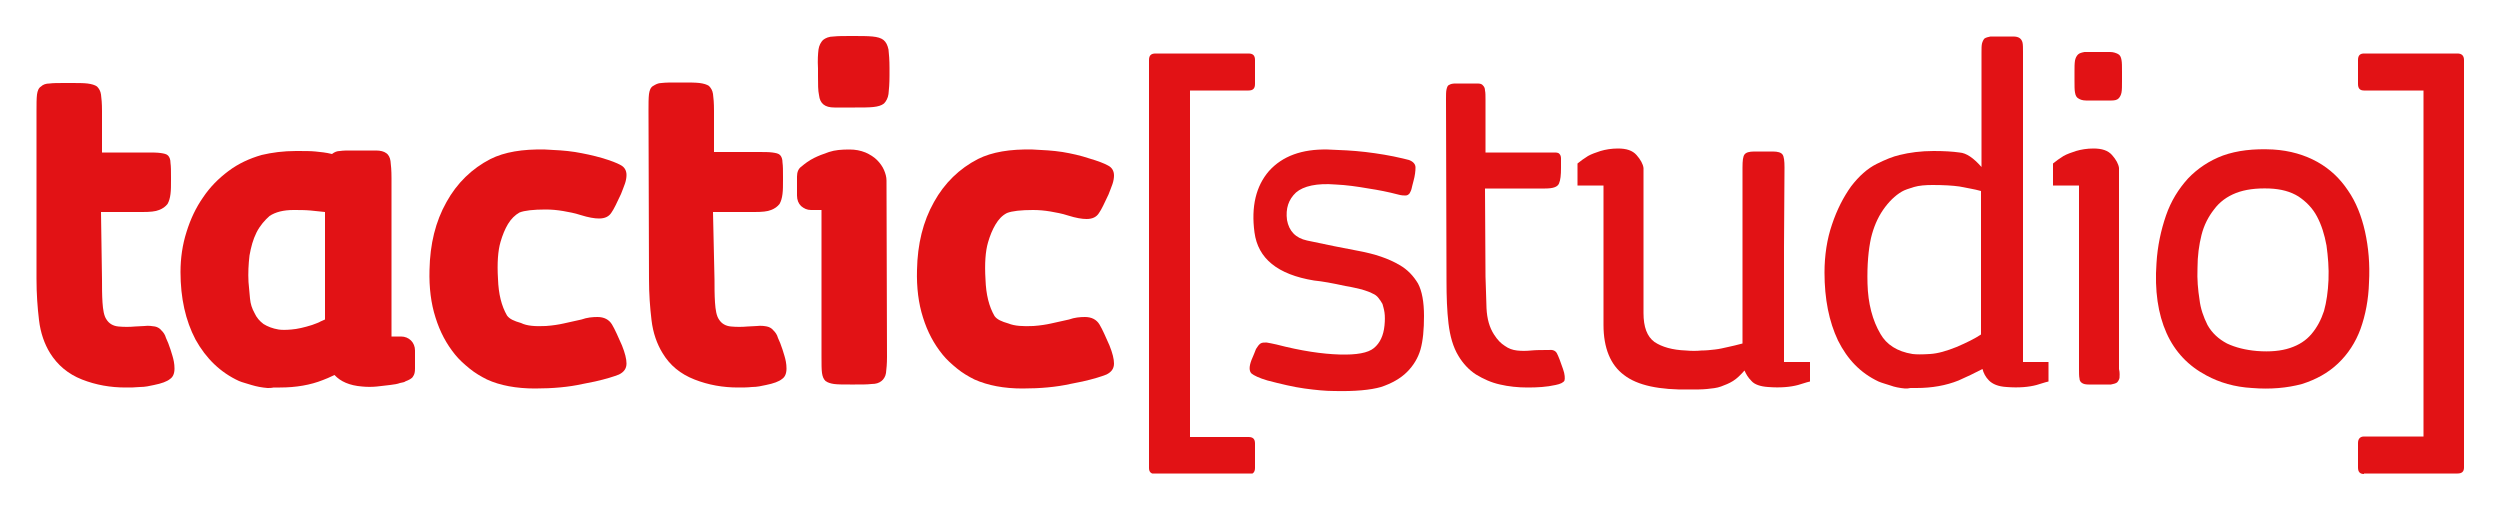
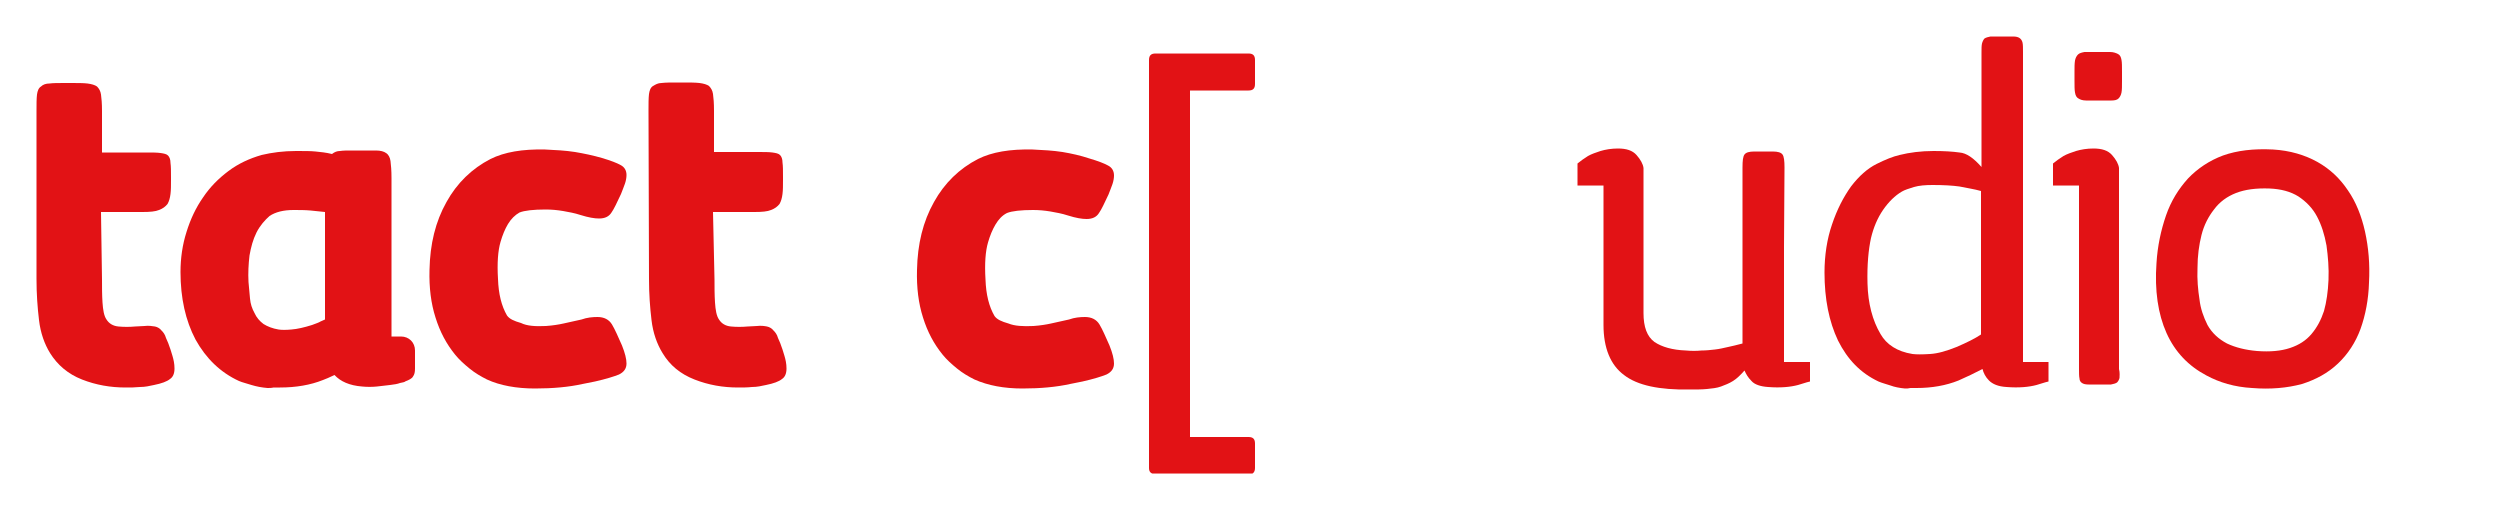
<svg xmlns="http://www.w3.org/2000/svg" xmlns:xlink="http://www.w3.org/1999/xlink" version="1.1" id="Capa_1" x="0px" y="0px" viewBox="0 0 500 102" style="enable-background:new 0 0 500 102;" xml:space="preserve">
  <style type="text/css">
	.st0{clip-path:url(#SVGID_00000048475338911919382940000014882761358619776189_);fill:#E21215;}
</style>
  <g>
    <defs>
      <rect id="SVGID_1_" x="7.3" y="7.2" width="485.5" height="87.5" />
    </defs>
    <clipPath id="SVGID_00000041975480091744746660000017704915333965200060_">
      <use xlink:href="#SVGID_1_" style="overflow:visible;" />
    </clipPath>
    <path style="clip-path:url(#SVGID_00000041975480091744746660000017704915333965200060_);fill:#E21215;" d="M20.4,55.9   c0,1.5,0,3.1,0.1,4.6c0.1,1.5,0.3,2.7,0.8,3.4c0.5,0.8,1.3,1.3,2.4,1.4c1.1,0.1,2.2,0.1,3.3,0l1.9-0.1c0.8-0.1,1.5,0,2.1,0.1   c0.5,0.1,1,0.4,1.3,0.8c0.4,0.4,0.7,0.8,0.9,1.5c0.3,0.6,0.6,1.4,0.9,2.3l0.4,1.3c0.2,0.7,0.4,1.5,0.4,2.5c0,1-0.3,1.7-0.9,2.1   c-0.6,0.5-1.7,0.9-3.2,1.2c-0.9,0.2-1.8,0.4-2.8,0.4c-1,0.1-1.9,0.1-2.9,0.1c-3,0-5.9-0.5-8.7-1.6S11.5,73,10,70.6   c-1.1-1.8-1.9-4-2.2-6.6c-0.3-2.5-0.5-5.2-0.5-8.2L7.3,22.2c0-1.4,0-2.5,0.1-3.3c0.1-0.7,0.3-1.3,0.8-1.6c0.4-0.4,1-0.6,1.7-0.6   c0.7-0.1,1.8-0.1,3.2-0.1h1c1.4,0,2.6,0,3.4,0.1c0.8,0.1,1.5,0.3,1.9,0.6c0.4,0.4,0.7,0.9,0.8,1.6c0.1,0.7,0.2,1.8,0.2,3.3v8.3h8.8   c1.3,0,2.2,0,2.9,0.1c0.7,0.1,1.2,0.2,1.5,0.5c0.3,0.3,0.5,0.8,0.5,1.5c0.1,0.7,0.1,1.6,0.1,2.9V36c0,1.1,0,2-0.1,2.8   c-0.1,0.8-0.3,1.5-0.6,2c-0.4,0.5-0.9,0.9-1.7,1.2c-0.7,0.3-1.8,0.4-3.3,0.4h-8.3L20.4,55.9z" />
    <path style="clip-path:url(#SVGID_00000041975480091744746660000017704915333965200060_);fill:#E21215;" d="M55.7,65.9   c0.6,0.1,1.5,0.1,2.6,0c1.2-0.1,2.5-0.4,4.1-0.9c0.8-0.3,1.4-0.5,1.7-0.7c0.3-0.1,0.6-0.3,0.9-0.4V42.4c-0.8-0.1-1.8-0.2-2.9-0.3   c-1.1-0.1-2.2-0.1-3.4-0.1c-2,0-3.6,0.4-4.8,1.2C53,44,52,45.1,51.3,46.5c-0.7,1.4-1.1,2.9-1.4,4.6c-0.2,1.7-0.3,3.5-0.2,5.3   c0.1,1.1,0.2,2.2,0.3,3.3c0.1,1.1,0.4,2,0.9,2.9c0.4,0.9,1,1.6,1.8,2.2C53.5,65.3,54.5,65.7,55.7,65.9 M53.5,77.6   c-1.2-0.1-2.2-0.3-3.2-0.6c-0.9-0.3-1.8-0.5-2.5-0.8c-3.7-1.7-6.6-4.5-8.7-8.3c-2-3.8-3-8.3-3-13.5c0-2.8,0.4-5.5,1.2-8   c0.8-2.6,1.9-4.9,3.3-6.9c1.4-2.1,3.1-3.8,5.1-5.3c2-1.5,4.2-2.5,6.6-3.2c2.1-0.5,4.4-0.8,6.9-0.8c1.7,0,3,0,3.9,0.1   c1,0.1,2.1,0.2,3.3,0.5c0.5-0.4,1-0.6,1.6-0.6c0.6-0.1,1.4-0.1,2.4-0.1h1.2c1.5,0,2.8,0,3.6,0c0.9,0,1.6,0.2,2,0.5   c0.5,0.3,0.8,0.9,0.9,1.6c0.1,0.8,0.2,1.9,0.2,3.4v31.7h1.9c0.8,0,1.5,0.3,2,0.8c0.5,0.5,0.8,1.2,0.8,2v3.6c0,0.7-0.1,1.2-0.4,1.6   c-0.2,0.4-0.8,0.7-1.6,1h0.1c-0.2,0.1-0.5,0.2-1.1,0.3c-0.5,0.2-1.2,0.3-2,0.4c-0.8,0.1-1.6,0.2-2.6,0.3c-1,0.1-2,0.1-3,0   c-2.5-0.2-4.3-1-5.5-2.3c-1,0.5-1.8,0.8-2.3,1c-2.5,1-5.4,1.5-8.6,1.5h-1.3C54.3,77.6,53.9,77.6,53.5,77.6L53.5,77.6z" />
    <path style="clip-path:url(#SVGID_00000041975480091744746660000017704915333965200060_);fill:#E21215;" d="M109.2,65.2   c1.4-0.1,2.6-0.3,3.5-0.5c0.9-0.2,1.8-0.4,2.7-0.6l0.9-0.2c1.1-0.4,2.2-0.5,3.2-0.5c1.3,0,2.3,0.5,2.9,1.5c0.6,1,1.2,2.4,2,4.2   c0.6,1.5,0.9,2.7,0.9,3.6c0,1-0.5,1.7-1.5,2.2c-1,0.4-2.6,0.9-4.8,1.4l-2.5,0.5c-2.7,0.6-5.9,0.9-9.5,0.9c-3.7,0-7-0.6-9.6-1.8   c-1.2-0.6-2.4-1.3-3.5-2.2c-1.1-0.9-2.1-1.8-2.9-2.8c-1.7-2.1-3-4.5-3.9-7.4c-0.9-2.8-1.3-6-1.2-9.5c0.1-5.2,1.2-9.7,3.4-13.6   c2.1-3.8,5.1-6.7,8.8-8.6c2.8-1.4,6.4-2,10.9-1.9c2.1,0.1,4.1,0.2,6,0.5c1.8,0.3,3.7,0.7,5.4,1.2c1.7,0.5,3,1,3.7,1.4   c0.8,0.4,1.2,1.1,1.2,2c0,0.5-0.1,1.1-0.3,1.7c-0.2,0.6-0.5,1.3-0.8,2.1c-0.8,1.7-1.4,3-1.9,3.7c-0.5,0.8-1.3,1.2-2.5,1.2   c-0.9,0-2.1-0.2-3.7-0.7c-1.2-0.4-2.4-0.6-3.5-0.8c-1.2-0.2-2.3-0.3-3.5-0.3c-2.4,0-4.2,0.2-5.2,0.6c-0.9,0.5-1.7,1.3-2.3,2.3   c-0.6,1-1.1,2.2-1.5,3.6c-0.5,1.7-0.7,4.2-0.5,7.4c0.1,3,0.7,5.4,1.8,7.3c0.5,0.7,1.4,1.1,2.8,1.5   C105.4,65.2,107.1,65.3,109.2,65.2" />
    <path style="clip-path:url(#SVGID_00000041975480091744746660000017704915333965200060_);fill:#E21215;" d="M142.9,55.9   c0,1.5,0,3.1,0.1,4.6c0.1,1.5,0.3,2.7,0.8,3.4c0.5,0.8,1.3,1.3,2.4,1.4c1.1,0.1,2.2,0.1,3.3,0l1.9-0.1c0.8-0.1,1.5,0,2,0.1   c0.5,0.1,1,0.4,1.3,0.8c0.4,0.4,0.7,0.8,0.9,1.5c0.3,0.6,0.6,1.4,0.9,2.3l0.4,1.3c0.2,0.7,0.4,1.5,0.4,2.5c0,1-0.3,1.7-0.9,2.1   c-0.6,0.5-1.7,0.9-3.2,1.2c-0.9,0.2-1.8,0.4-2.8,0.4c-0.9,0.1-1.9,0.1-2.8,0.1c-3,0-5.9-0.5-8.7-1.6c-2.8-1.1-4.9-2.8-6.4-5.3   c-1.1-1.8-1.9-4-2.2-6.6c-0.3-2.5-0.5-5.2-0.5-8.2l-0.1-33.7c0-1.4,0-2.5,0.1-3.3c0.1-0.7,0.3-1.3,0.8-1.6s1-0.6,1.7-0.6   c0.8-0.1,1.8-0.1,3.2-0.1h1c1.4,0,2.6,0,3.4,0.1c0.8,0.1,1.5,0.3,1.9,0.6c0.4,0.4,0.7,0.9,0.8,1.6c0.1,0.7,0.2,1.8,0.2,3.3v8.3h8.8   c1.2,0,2.2,0,2.9,0.1c0.7,0.1,1.2,0.2,1.5,0.5c0.3,0.3,0.5,0.8,0.5,1.5c0.1,0.7,0.1,1.6,0.1,2.9V36c0,1.1,0,2-0.1,2.8   c-0.1,0.8-0.3,1.5-0.6,2c-0.4,0.5-0.9,0.9-1.7,1.2c-0.7,0.3-1.8,0.4-3.3,0.4h-8.3L142.9,55.9z" />
-     <path style="clip-path:url(#SVGID_00000041975480091744746660000017704915333965200060_);fill:#E21215;" d="M163.7,9.9   c0.1-0.8,0.5-1.5,0.9-1.9c0.5-0.4,1.2-0.7,2.1-0.7c0.9-0.1,2.1-0.1,3.7-0.1c1.7,0,3.1,0,4.1,0.1c1,0.1,1.7,0.3,2.2,0.7   c0.5,0.4,0.8,1,1,1.9c0.1,0.9,0.2,2.1,0.2,3.7v1.5c0,1.6-0.1,2.8-0.2,3.7c-0.1,0.8-0.5,1.5-0.9,1.9c-0.5,0.4-1.2,0.6-2.1,0.7   c-0.9,0.1-2.2,0.1-3.7,0.1c-1.7,0-3.1,0-4.1,0c-1,0-1.7-0.2-2.2-0.6c-0.5-0.4-0.8-1-0.9-1.9c-0.2-0.9-0.2-2.1-0.2-3.8v-1.5   C163.5,12,163.6,10.7,163.7,9.9 M177.2,74.6c-0.1,0.7-0.5,1.3-0.9,1.6c-0.5,0.4-1.1,0.6-2,0.6c-0.8,0.1-1.9,0.1-3.3,0.1h-1   c-1.4,0-2.4,0-3.2-0.1c-0.7-0.1-1.3-0.3-1.7-0.6c-0.4-0.4-0.6-0.9-0.7-1.6c-0.1-0.7-0.1-1.8-0.1-3.3V42h-2.1c-0.8,0-1.4-0.3-2-0.8   c-0.5-0.5-0.8-1.2-0.8-2.1v-3.8c0-0.9,0.3-1.6,0.9-2c0.7-0.6,1.5-1.2,2.5-1.7c0.8-0.4,1.8-0.8,3-1.2c1.2-0.4,2.5-0.5,4.1-0.5   c1.2,0,2.2,0.2,3.2,0.6c0.9,0.4,1.7,0.9,2.3,1.5c0.6,0.6,1.1,1.3,1.4,2c0.3,0.7,0.5,1.4,0.5,2.1l0.1,35.3   C177.4,72.7,177.3,73.8,177.2,74.6" />
    <path style="clip-path:url(#SVGID_00000041975480091744746660000017704915333965200060_);fill:#E21215;" d="M206.7,65.2   c1.4-0.1,2.6-0.3,3.5-0.5c0.9-0.2,1.8-0.4,2.7-0.6l0.9-0.2c1.1-0.4,2.2-0.5,3.2-0.5c1.3,0,2.3,0.5,2.9,1.5c0.6,1,1.2,2.4,2,4.2   c0.6,1.5,0.9,2.7,0.9,3.6c0,1-0.5,1.7-1.5,2.2c-1,0.4-2.6,0.9-4.8,1.4l-2.5,0.5c-2.7,0.6-5.9,0.9-9.5,0.9c-3.7,0-6.9-0.6-9.6-1.8   c-1.2-0.6-2.4-1.3-3.5-2.2c-1.1-0.9-2.1-1.8-2.9-2.8c-1.7-2.1-3-4.5-3.9-7.4c-0.9-2.8-1.3-6-1.2-9.5c0.1-5.2,1.2-9.7,3.4-13.6   c2.1-3.8,5.1-6.7,8.8-8.6c2.8-1.4,6.4-2,10.9-1.9c2.1,0.1,4.1,0.2,6,0.5c1.8,0.3,3.6,0.7,5.4,1.3c1.7,0.5,3,1,3.7,1.4   c0.8,0.4,1.2,1.1,1.2,2c0,0.5-0.1,1.1-0.3,1.7c-0.2,0.6-0.5,1.3-0.8,2.1c-0.8,1.7-1.4,3-1.9,3.7c-0.5,0.8-1.3,1.2-2.5,1.2   c-0.9,0-2.1-0.2-3.7-0.7c-1.2-0.4-2.4-0.6-3.5-0.8c-1.2-0.2-2.3-0.3-3.5-0.3c-2.4,0-4.2,0.2-5.2,0.6c-1,0.5-1.7,1.3-2.3,2.3   c-0.6,1-1.1,2.2-1.5,3.6c-0.5,1.7-0.7,4.2-0.5,7.4c0.1,3,0.7,5.4,1.8,7.3c0.5,0.7,1.4,1.1,2.8,1.5   C202.9,65.2,204.6,65.3,206.7,65.2" />
    <path style="clip-path:url(#SVGID_00000041975480091744746660000017704915333965200060_);fill:#E21215;" d="M231.1,94.8   c-0.9,0-1.3-0.4-1.3-1.2V12c0-0.9,0.4-1.3,1.3-1.3h18.6c0.9,0,1.3,0.4,1.3,1.3v4.8c0,0.9-0.4,1.3-1.3,1.3h-11.7v69.3h11.7   c0.9,0,1.3,0.4,1.3,1.3v4.9c0,0.8-0.4,1.3-1.3,1.3H231.1z" />
-     <path style="clip-path:url(#SVGID_00000041975480091744746660000017704915333965200060_);fill:#E21215;" d="M267.1,36.9   c-3.7-0.3-6.4,0.3-7.9,1.6c-1.5,1.4-2.1,3.2-1.8,5.5c0.4,2.2,1.7,3.6,4,4.1c3.7,0.8,7.2,1.5,10.4,2.1c3.2,0.6,5.9,1.5,8.1,2.8   c1.6,0.9,2.8,2.2,3.7,3.7c0.8,1.5,1.2,3.7,1.2,6.5c0,2.7-0.2,4.9-0.7,6.7c-0.5,1.7-1.4,3.2-2.7,4.5c-1.3,1.3-3.1,2.3-5.2,3   c-2.1,0.6-5.2,0.9-9.4,0.8c-1.7,0-3.7-0.2-5.9-0.5c-2.2-0.3-4.7-0.9-7.4-1.6c-1.7-0.5-2.7-1-3.2-1.4c-0.5-0.5-0.5-1.4,0-2.7   c0.4-0.9,0.7-1.7,0.9-2.2c0.3-0.5,0.6-0.9,0.9-1.1c0.3-0.2,0.7-0.2,1.2-0.2c0.5,0.1,1.2,0.2,2,0.4c5,1.3,9.2,1.9,12.6,2   c3.4,0.1,5.7-0.3,6.9-1.3c1.2-1,1.9-2.5,2.1-4.5c0.1-1,0.1-1.9,0-2.6c-0.1-0.7-0.3-1.3-0.4-1.7c-0.2-0.4-0.5-0.8-0.8-1.2   c-0.3-0.4-0.7-0.7-1.2-0.9c-0.5-0.3-1.2-0.5-2.1-0.8c-0.9-0.2-2-0.5-3.3-0.7c-1.3-0.3-2.5-0.5-3.5-0.7c-1-0.2-2-0.3-2.8-0.4   c-7.3-1.2-11.2-4.4-11.9-9.6c-0.7-5.2,0.3-9.3,2.9-12.3c2.7-3,6.6-4.4,11.7-4.3c2.6,0.1,5.1,0.2,7.6,0.5c2.5,0.3,5,0.7,7.5,1.3   l1.2,0.3c0.8,0.3,1.3,0.8,1.3,1.5c0,0.7-0.1,1.6-0.4,2.7c-0.2,0.7-0.3,1.2-0.4,1.6c-0.1,0.4-0.3,0.7-0.4,0.9   c-0.2,0.2-0.4,0.4-0.8,0.4c-0.3,0-0.8,0-1.5-0.2c-1.9-0.5-3.9-0.9-5.9-1.2C271.4,37.3,269.3,37,267.1,36.9" />
-     <path style="clip-path:url(#SVGID_00000041975480091744746660000017704915333965200060_);fill:#E21215;" d="M297.3,61.6   c0.1,2.2,0.6,3.9,1.5,5.3c0.7,1.1,1.4,1.8,2.2,2.3c0.7,0.5,1.5,0.8,2.4,0.9c0.9,0.1,1.8,0.1,2.8,0c1-0.1,2.2-0.1,3.5-0.1   c0.8-0.1,1.4,0.1,1.7,0.7c0.3,0.6,0.7,1.6,1.2,3.1c0.4,1.1,0.4,1.9,0.3,2.3c-0.2,0.4-0.8,0.7-1.8,0.9c-1.8,0.4-3.6,0.5-5.6,0.5   c-1.9,0-3.8-0.2-5.5-0.6c-1.8-0.4-3.3-1.1-4.8-2c-1.4-0.9-2.6-2.2-3.5-3.7c-1.1-1.8-1.7-4-2-6.5c-0.3-2.5-0.4-5.4-0.4-8.5   l-0.1-36.4c0-0.8,0-1.5,0.1-1.9c0.1-0.4,0.2-0.8,0.5-0.9c0.3-0.2,0.7-0.3,1.3-0.3c0.6,0,1.4,0,2.4,0c0.8,0,1.5,0,2,0   c0.5,0,0.9,0.1,1.1,0.4c0.2,0.2,0.4,0.5,0.4,1c0.1,0.4,0.1,1.1,0.1,1.8v10.6h12c0.8,0,1.5,0,1.9,0c0.4,0,0.8,0.1,0.9,0.3   c0.2,0.2,0.3,0.5,0.3,0.9s0,1,0,1.9c0,1.4-0.1,2.4-0.4,3.1c-0.3,0.7-1.2,1-2.8,1h-12l0.1,17.6C297.2,57.3,297.2,59.4,297.3,61.6" />
    <path style="clip-path:url(#SVGID_00000041975480091744746660000017704915333965200060_);fill:#E21215;" d="M362,72.4v3.9   c-0.1,0-0.8,0.2-2.4,0.7c-1.5,0.4-3.5,0.6-6,0.4c-1.5-0.1-2.7-0.5-3.3-1.2c-0.7-0.7-1.1-1.4-1.4-2.1c-0.8,0.9-1.5,1.6-2.3,2.1   c-0.8,0.5-1.6,0.8-2.4,1.1s-1.8,0.4-2.8,0.5c-1,0.1-2.2,0.1-3.5,0.1c-6,0.1-10.4-0.8-13.1-2.9c-2.7-2-4.1-5.4-4.1-10V37.1h-5.2   v-4.4c0.6-0.5,1.3-1,2.1-1.5c0.7-0.4,1.6-0.7,2.5-1c1-0.3,2.2-0.5,3.5-0.5c1.7,0,2.9,0.4,3.7,1.3c0.8,0.9,1.3,1.8,1.4,2.6   c0,0.2,0,0.4,0,0.7c0,0.3,0,0.6,0,0.8v27.5c0,2.8,0.7,4.7,2.2,5.8c1.5,1,3.6,1.6,6.3,1.7c1.1,0.1,2.1,0.1,3.1,0   c0.9,0,1.8-0.1,2.7-0.2c0.9-0.1,1.7-0.3,2.6-0.5c0.9-0.2,1.8-0.4,2.9-0.7V33.5c0-1.4,0.1-2.2,0.4-2.6c0.3-0.4,0.9-0.6,2-0.6h3.6   c1.1,0,1.7,0.2,2,0.6c0.3,0.4,0.4,1.3,0.4,2.6l-0.1,15.9v23H362z" />
    <path style="clip-path:url(#SVGID_00000041975480091744746660000017704915333965200060_);fill:#E21215;" d="M382.5,70.8   c0.8,0.1,1.9,0.1,3.5,0c1.6-0.1,3.3-0.6,5.3-1.4c2.1-0.9,3.7-1.7,4.9-2.5V38.2c-1.4-0.4-2.9-0.6-4.3-0.9c-1.4-0.2-3.2-0.3-5.4-0.3   c-1.4,0-2.7,0.1-3.7,0.4c-1,0.3-1.9,0.6-2.4,0.9c-1.4,0.8-2.7,2.1-3.8,3.7c-1.1,1.6-1.9,3.5-2.4,5.6c-0.5,2.3-0.8,5.3-0.7,9.1   c0.1,4,1,7.4,2.6,10.1C377.3,68.9,379.4,70.3,382.5,70.8 M381,77.7c-1.1-0.1-2.1-0.3-2.9-0.6c-0.9-0.3-1.7-0.5-2.4-0.8   c-3.6-1.7-6.2-4.4-8.1-8.2c-1.8-3.8-2.7-8.3-2.7-13.6c0-3.4,0.5-6.7,1.5-9.6c1-3,2.3-5.5,3.8-7.6c1.6-2.1,3.3-3.6,5.1-4.5   c1.8-0.9,3.3-1.5,4.6-1.8c2-0.5,4.3-0.8,6.8-0.8c2.1,0,3.8,0.1,5.2,0.3c1.4,0.1,2.8,1.1,4.4,2.9V10.5c0-0.8,0-1.4,0.1-1.8   c0.1-0.4,0.3-0.8,0.5-1c0.3-0.2,0.7-0.3,1.2-0.4c0.5,0,1.2,0,2.1,0c1,0,1.8,0,2.4,0c0.6,0,1,0.1,1.3,0.3c0.3,0.2,0.5,0.5,0.6,0.9   c0.1,0.4,0.1,1.1,0.1,1.9v62h5.1v3.9c-0.1,0-0.8,0.2-2.4,0.7c-1.5,0.4-3.5,0.6-6,0.4c-1.7-0.1-2.8-0.6-3.5-1.3   c-0.7-0.7-1.1-1.5-1.3-2.3c-0.8,0.4-1.6,0.8-2.4,1.2c-0.8,0.4-1.6,0.7-2.4,1.1c-2.5,1-5.3,1.5-8.4,1.5h-1.2   C381.7,77.7,381.4,77.7,381,77.7" />
    <path style="clip-path:url(#SVGID_00000041975480091744746660000017704915333965200060_);fill:#E21215;" d="M415,12.1   c0.1-0.5,0.3-0.9,0.6-1.2c0.3-0.3,0.8-0.4,1.3-0.5c0.6,0,1.3,0,2.4,0c1.1,0,2,0,2.7,0c0.7,0,1.2,0.2,1.6,0.4   c0.4,0.2,0.6,0.6,0.7,1.2c0.1,0.5,0.1,1.3,0.1,2.4v1.8c0,1,0,1.8-0.1,2.3c-0.1,0.5-0.3,0.9-0.6,1.2c-0.3,0.3-0.8,0.4-1.4,0.4   c-0.6,0-1.4,0-2.3,0c-1.2,0-2.1,0-2.8,0c-0.7,0-1.2-0.2-1.5-0.4c-0.4-0.2-0.6-0.6-0.7-1.2c-0.1-0.5-0.1-1.3-0.1-2.4v-1.8   C414.9,13.4,414.9,12.7,415,12.1 M423.9,75.6c-0.1,0.4-0.3,0.7-0.5,0.9c-0.3,0.2-0.7,0.3-1.2,0.4c-0.5,0-1.2,0-2.1,0   c-1,0-1.8,0-2.4,0c-0.6,0-1-0.1-1.3-0.3c-0.3-0.2-0.5-0.5-0.5-0.9c-0.1-0.4-0.1-1.1-0.1-1.9V37.1h-5.2v-4.4c0.6-0.5,1.3-1,2.1-1.5   c0.7-0.4,1.6-0.7,2.5-1c1-0.3,2.2-0.5,3.5-0.5c1.7,0,2.9,0.4,3.7,1.3c0.8,0.9,1.3,1.8,1.4,2.6c0,0.2,0,0.4,0,0.7c0,0.3,0,0.6,0,0.9   v38.6C424,74.6,423.9,75.2,423.9,75.6" />
    <path style="clip-path:url(#SVGID_00000041975480091744746660000017704915333965200060_);fill:#E21215;" d="M441.5,65   c0.9,1.6,2.2,2.8,3.9,3.7c1.7,0.8,3.7,1.3,6,1.5c2.6,0.2,4.8,0,6.6-0.6c1.8-0.6,3.2-1.5,4.3-2.8c1.1-1.3,1.9-2.8,2.5-4.6   c0.5-1.8,0.8-3.9,0.9-6.2c0.1-2.4-0.1-4.7-0.4-6.9c-0.4-2.2-1-4.1-1.9-5.8c-0.9-1.7-2.2-3-3.7-4c-1.6-1-3.5-1.5-5.8-1.6   c-2.7-0.1-4.9,0.2-6.7,0.9c-1.8,0.7-3.3,1.8-4.4,3.3c-1.1,1.4-2,3.1-2.5,5.1c-0.5,2-0.8,4.2-0.8,6.6c-0.1,2.3,0.1,4.4,0.4,6.3   C440.1,61.7,440.7,63.4,441.5,65 M450.4,77.6c-3.5-0.2-6.5-1.1-9.1-2.5c-3.6-1.9-6.3-4.7-8-8.5c-1.7-3.8-2.4-8.5-2-14   c0.2-3.4,0.9-6.6,1.9-9.5c1-2.9,2.5-5.3,4.4-7.4c1.9-2,4.3-3.6,7-4.6c2.8-1,6.1-1.4,10-1.2c3.4,0.2,6.4,1.1,8.9,2.5   c2.5,1.4,4.5,3.3,6.1,5.7c1.6,2.3,2.7,5.1,3.4,8.2c0.7,3.2,1,6.5,0.8,10.2c-0.1,3.4-0.7,6.5-1.7,9.3c-1,2.7-2.5,5-4.5,6.9   s-4.4,3.2-7.2,4.1C457.4,77.6,454.1,77.9,450.4,77.6" />
-     <path style="clip-path:url(#SVGID_00000041975480091744746660000017704915333965200060_);fill:#E21215;" d="M472.8,94.8   c-0.8,0-1.2-0.4-1.2-1.3v-4.9c0-0.8,0.4-1.3,1.2-1.3h11.9V18.1h-11.9c-0.8,0-1.2-0.4-1.2-1.3V12c0-0.9,0.4-1.3,1.2-1.3h18.7   c0.8,0,1.3,0.4,1.3,1.3v81.5c0,0.8-0.4,1.2-1.3,1.2H472.8z" />
  </g>
</svg>